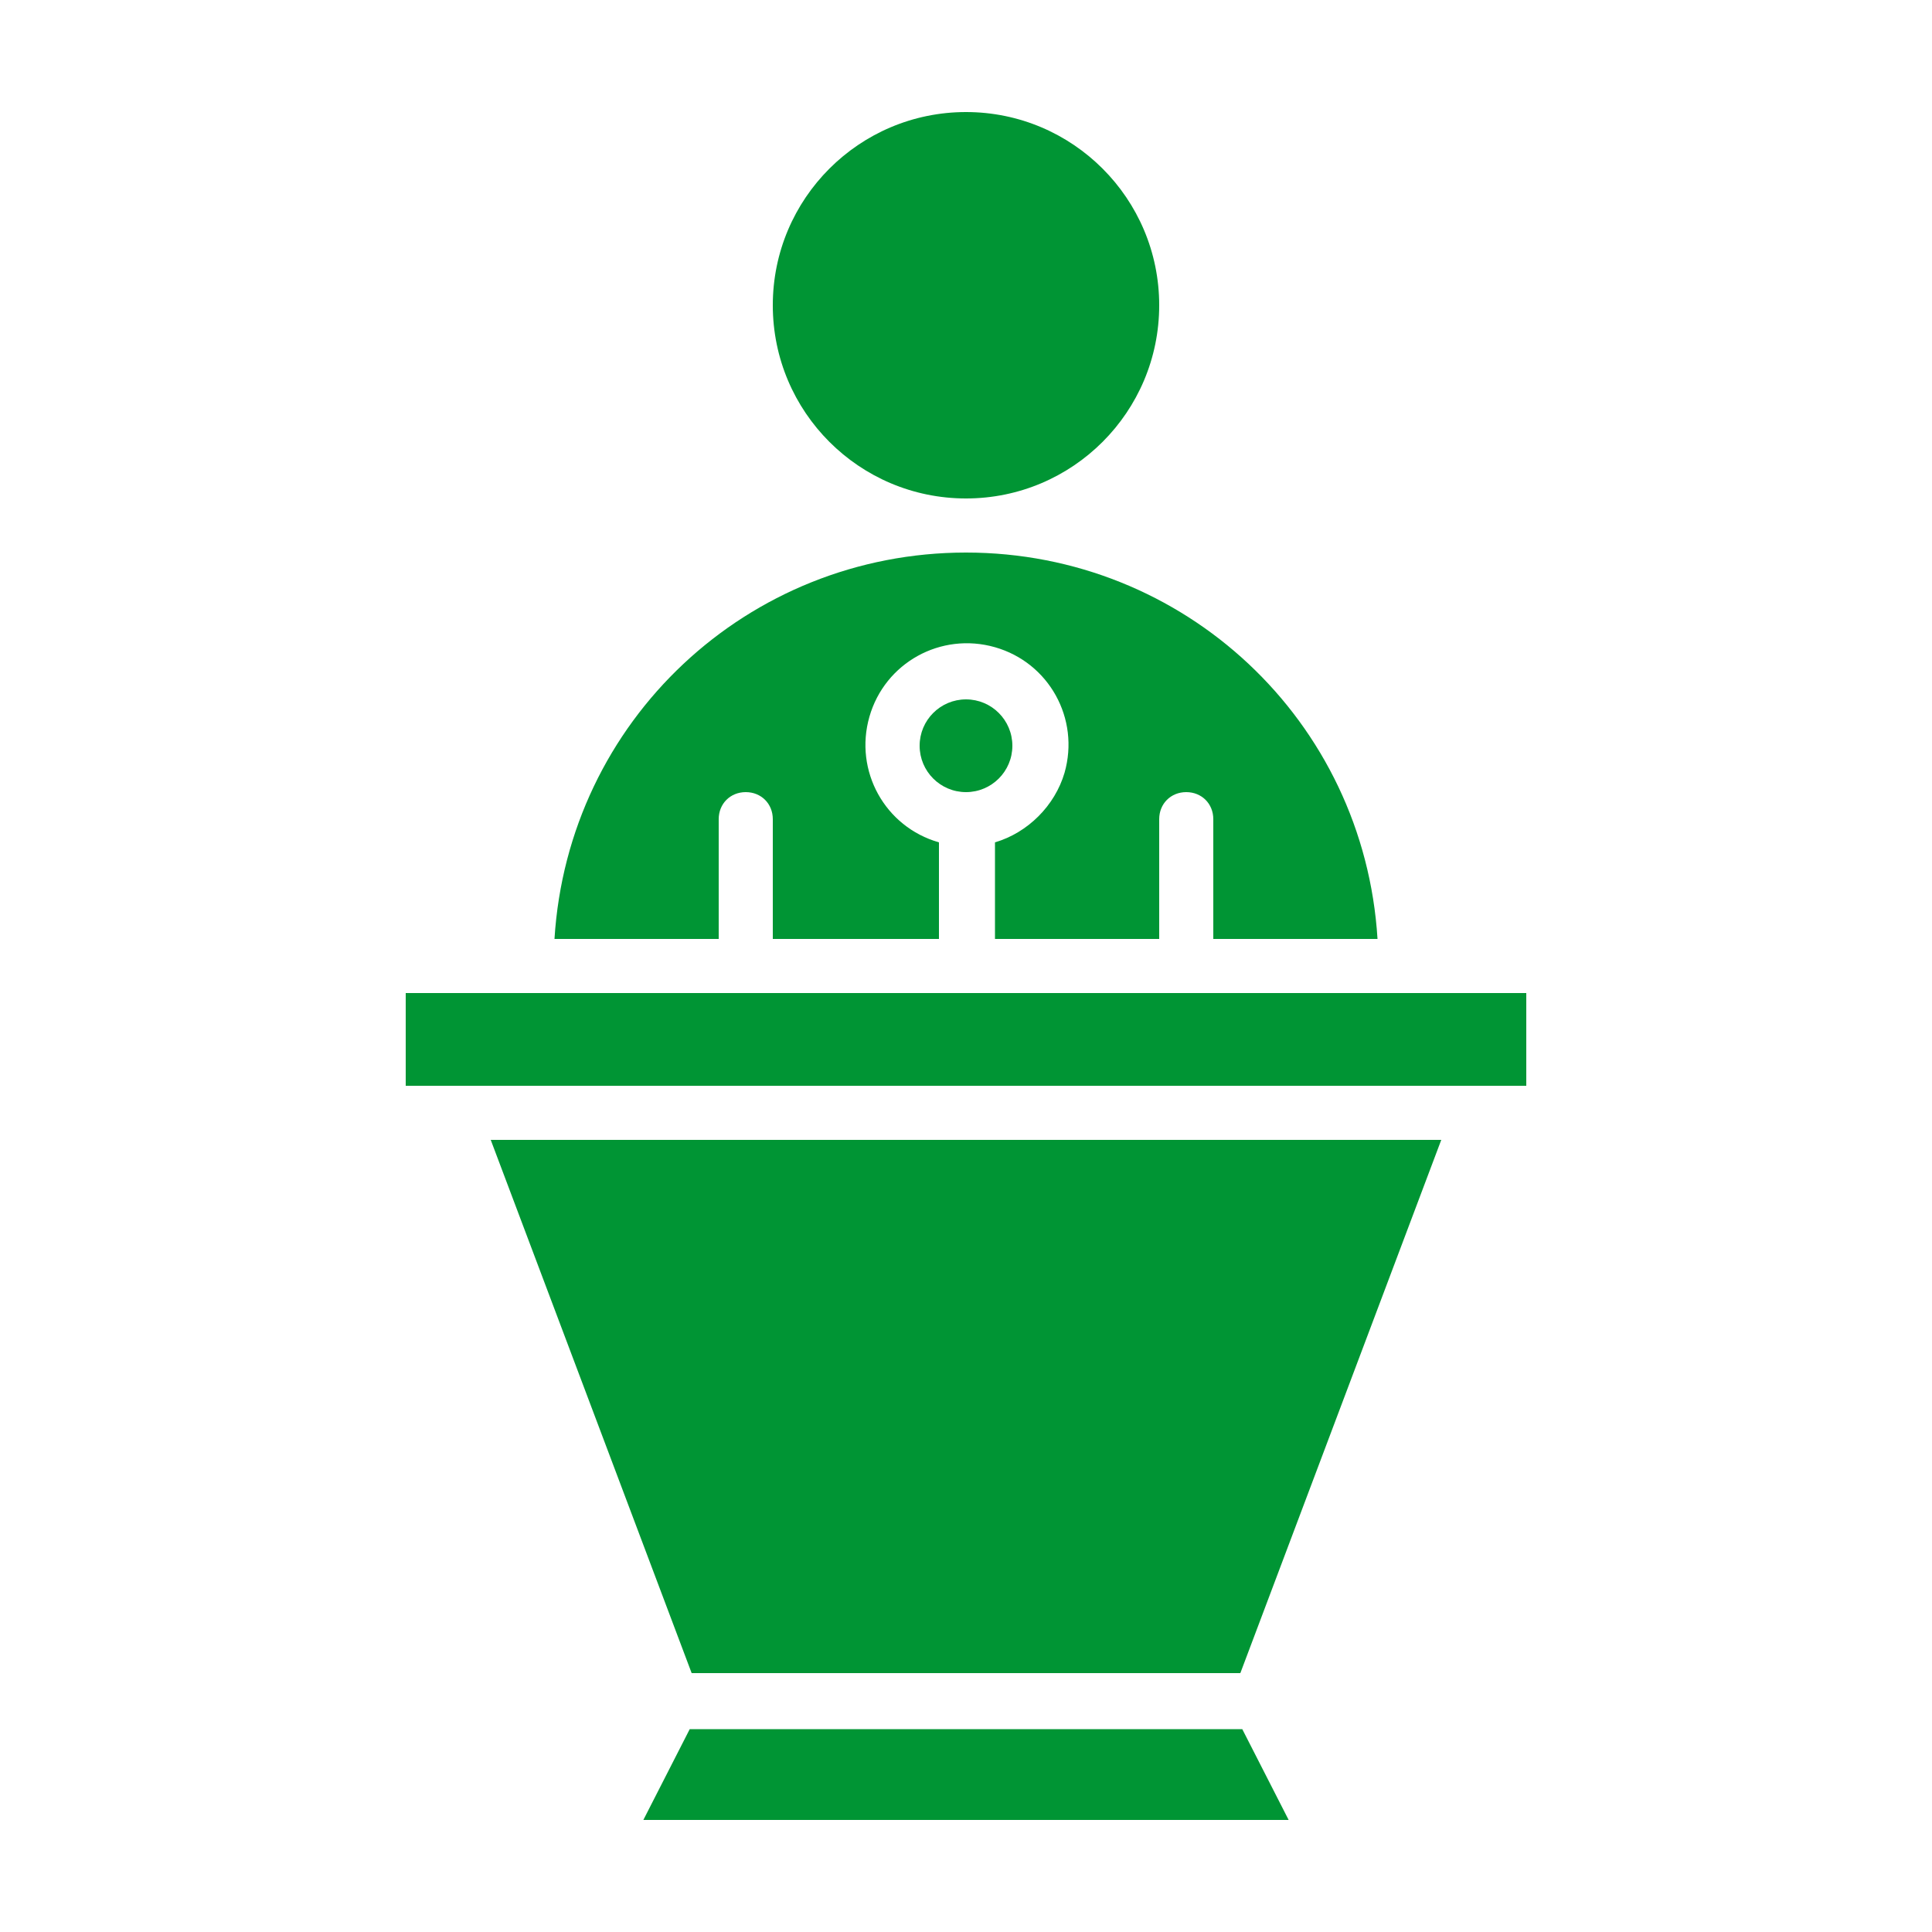
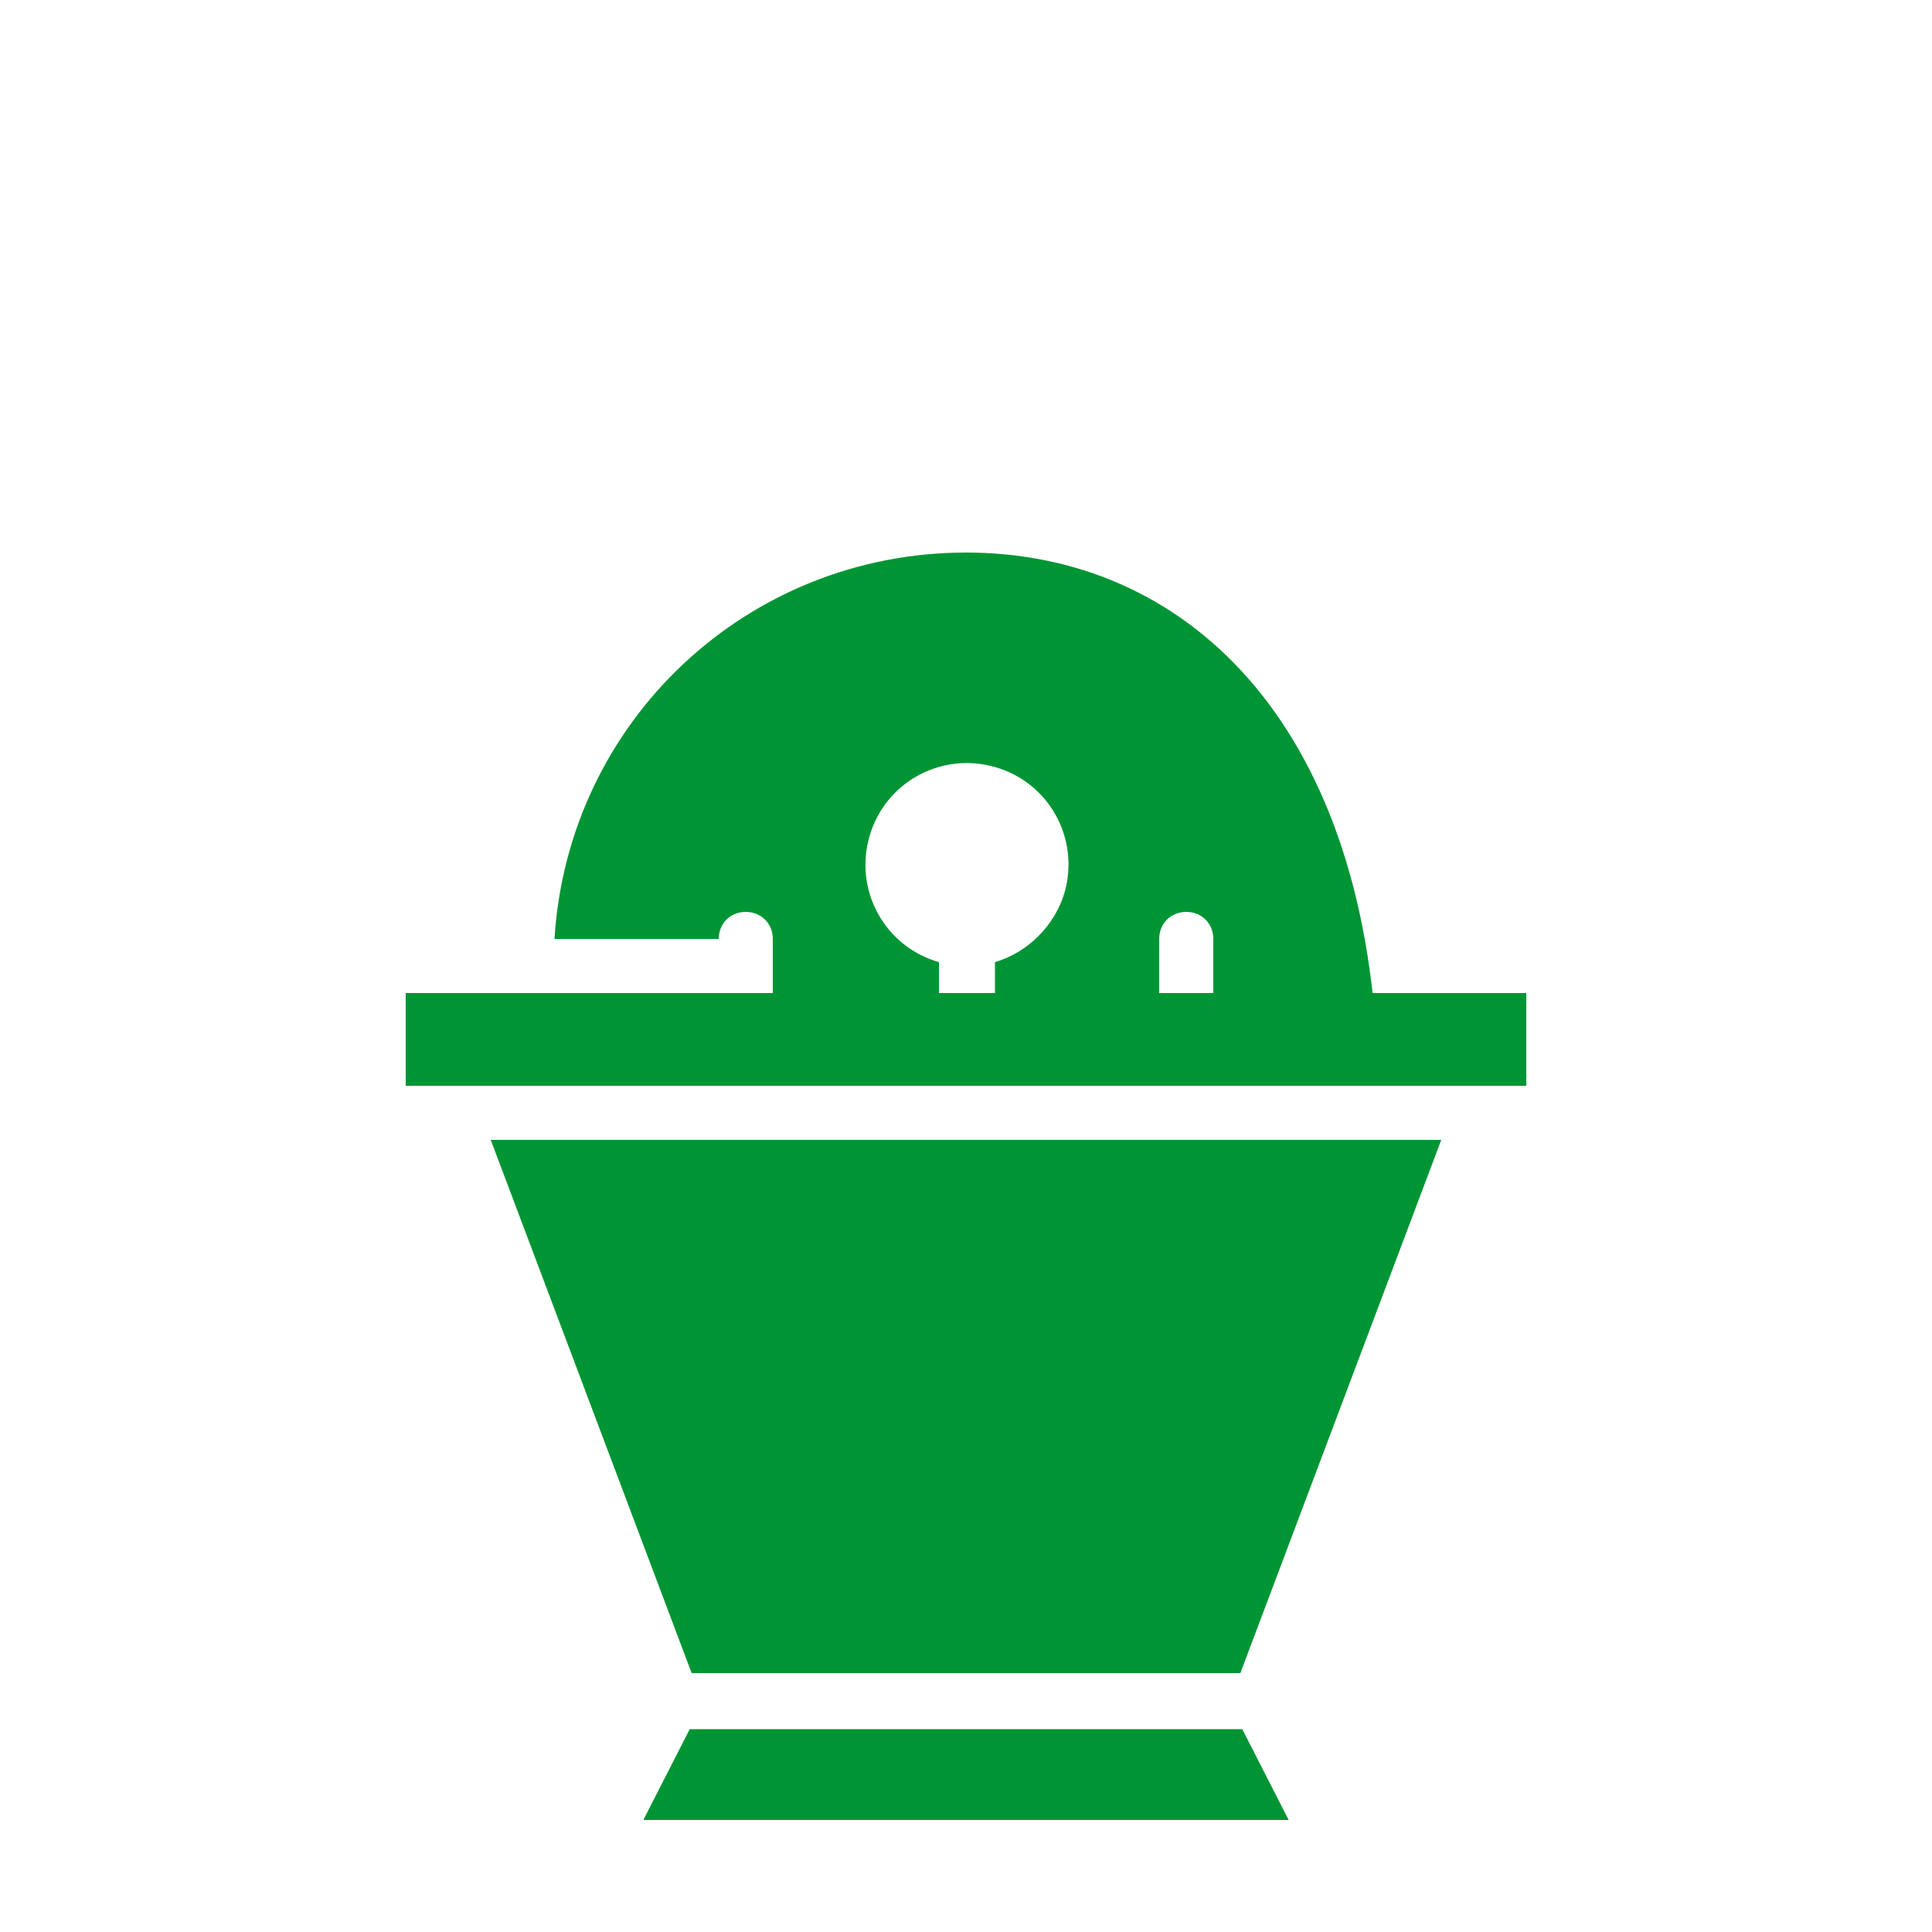
<svg xmlns="http://www.w3.org/2000/svg" version="1.1" id="Livello_1" x="0px" y="0px" viewBox="0 0 100 100" style="enable-background:new 0 0 100 100;" xml:space="preserve">
  <style type="text/css">
	.st0{fill:#009534;}
</style>
-   <path class="st0" d="M50,28.6c-11.3,0-20.6,8.7-21.3,20h8.5v-6.2c0-0.8,0.6-1.4,1.4-1.4s1.4,0.6,1.4,1.4v6.2h8.6v-5  c-2.8-0.8-4.4-3.7-3.6-6.5s3.7-4.4,6.5-3.6c2.8,0.8,4.4,3.7,3.6,6.5c-0.5,1.7-1.9,3.1-3.6,3.6v5H60v-6.2c0-0.8,0.6-1.4,1.4-1.4  s1.4,0.6,1.4,1.4v6.2h8.5C70.6,37.3,61.3,28.6,50,28.6z" />
+   <path class="st0" d="M50,28.6c-11.3,0-20.6,8.7-21.3,20h8.5c0-0.8,0.6-1.4,1.4-1.4s1.4,0.6,1.4,1.4v6.2h8.6v-5  c-2.8-0.8-4.4-3.7-3.6-6.5s3.7-4.4,6.5-3.6c2.8,0.8,4.4,3.7,3.6,6.5c-0.5,1.7-1.9,3.1-3.6,3.6v5H60v-6.2c0-0.8,0.6-1.4,1.4-1.4  s1.4,0.6,1.4,1.4v6.2h8.5C70.6,37.3,61.3,28.6,50,28.6z" />
  <polygon class="st0" points="25.4,59 35.8,86.6 37.2,86.6 40,86.6 44.8,86.6 47.6,86.6 64.2,86.6 74.6,59 " />
  <polygon class="st0" points="79,56.2 79,51.4 72.8,51.4 61.4,51.4 50,51.4 38.6,51.4 27.2,51.4 21,51.4 21,56.2 23.4,56.2   76.6,56.2 " />
-   <circle class="st0" cx="50" cy="38.6" r="2.4" />
-   <circle class="st0" cx="50" cy="15.8" r="10" />
  <polygon class="st0" points="64.3,89.5 46.2,89.5 38.6,89.5 35.7,89.5 33.3,94.2 66.7,94.2 " />
</svg>